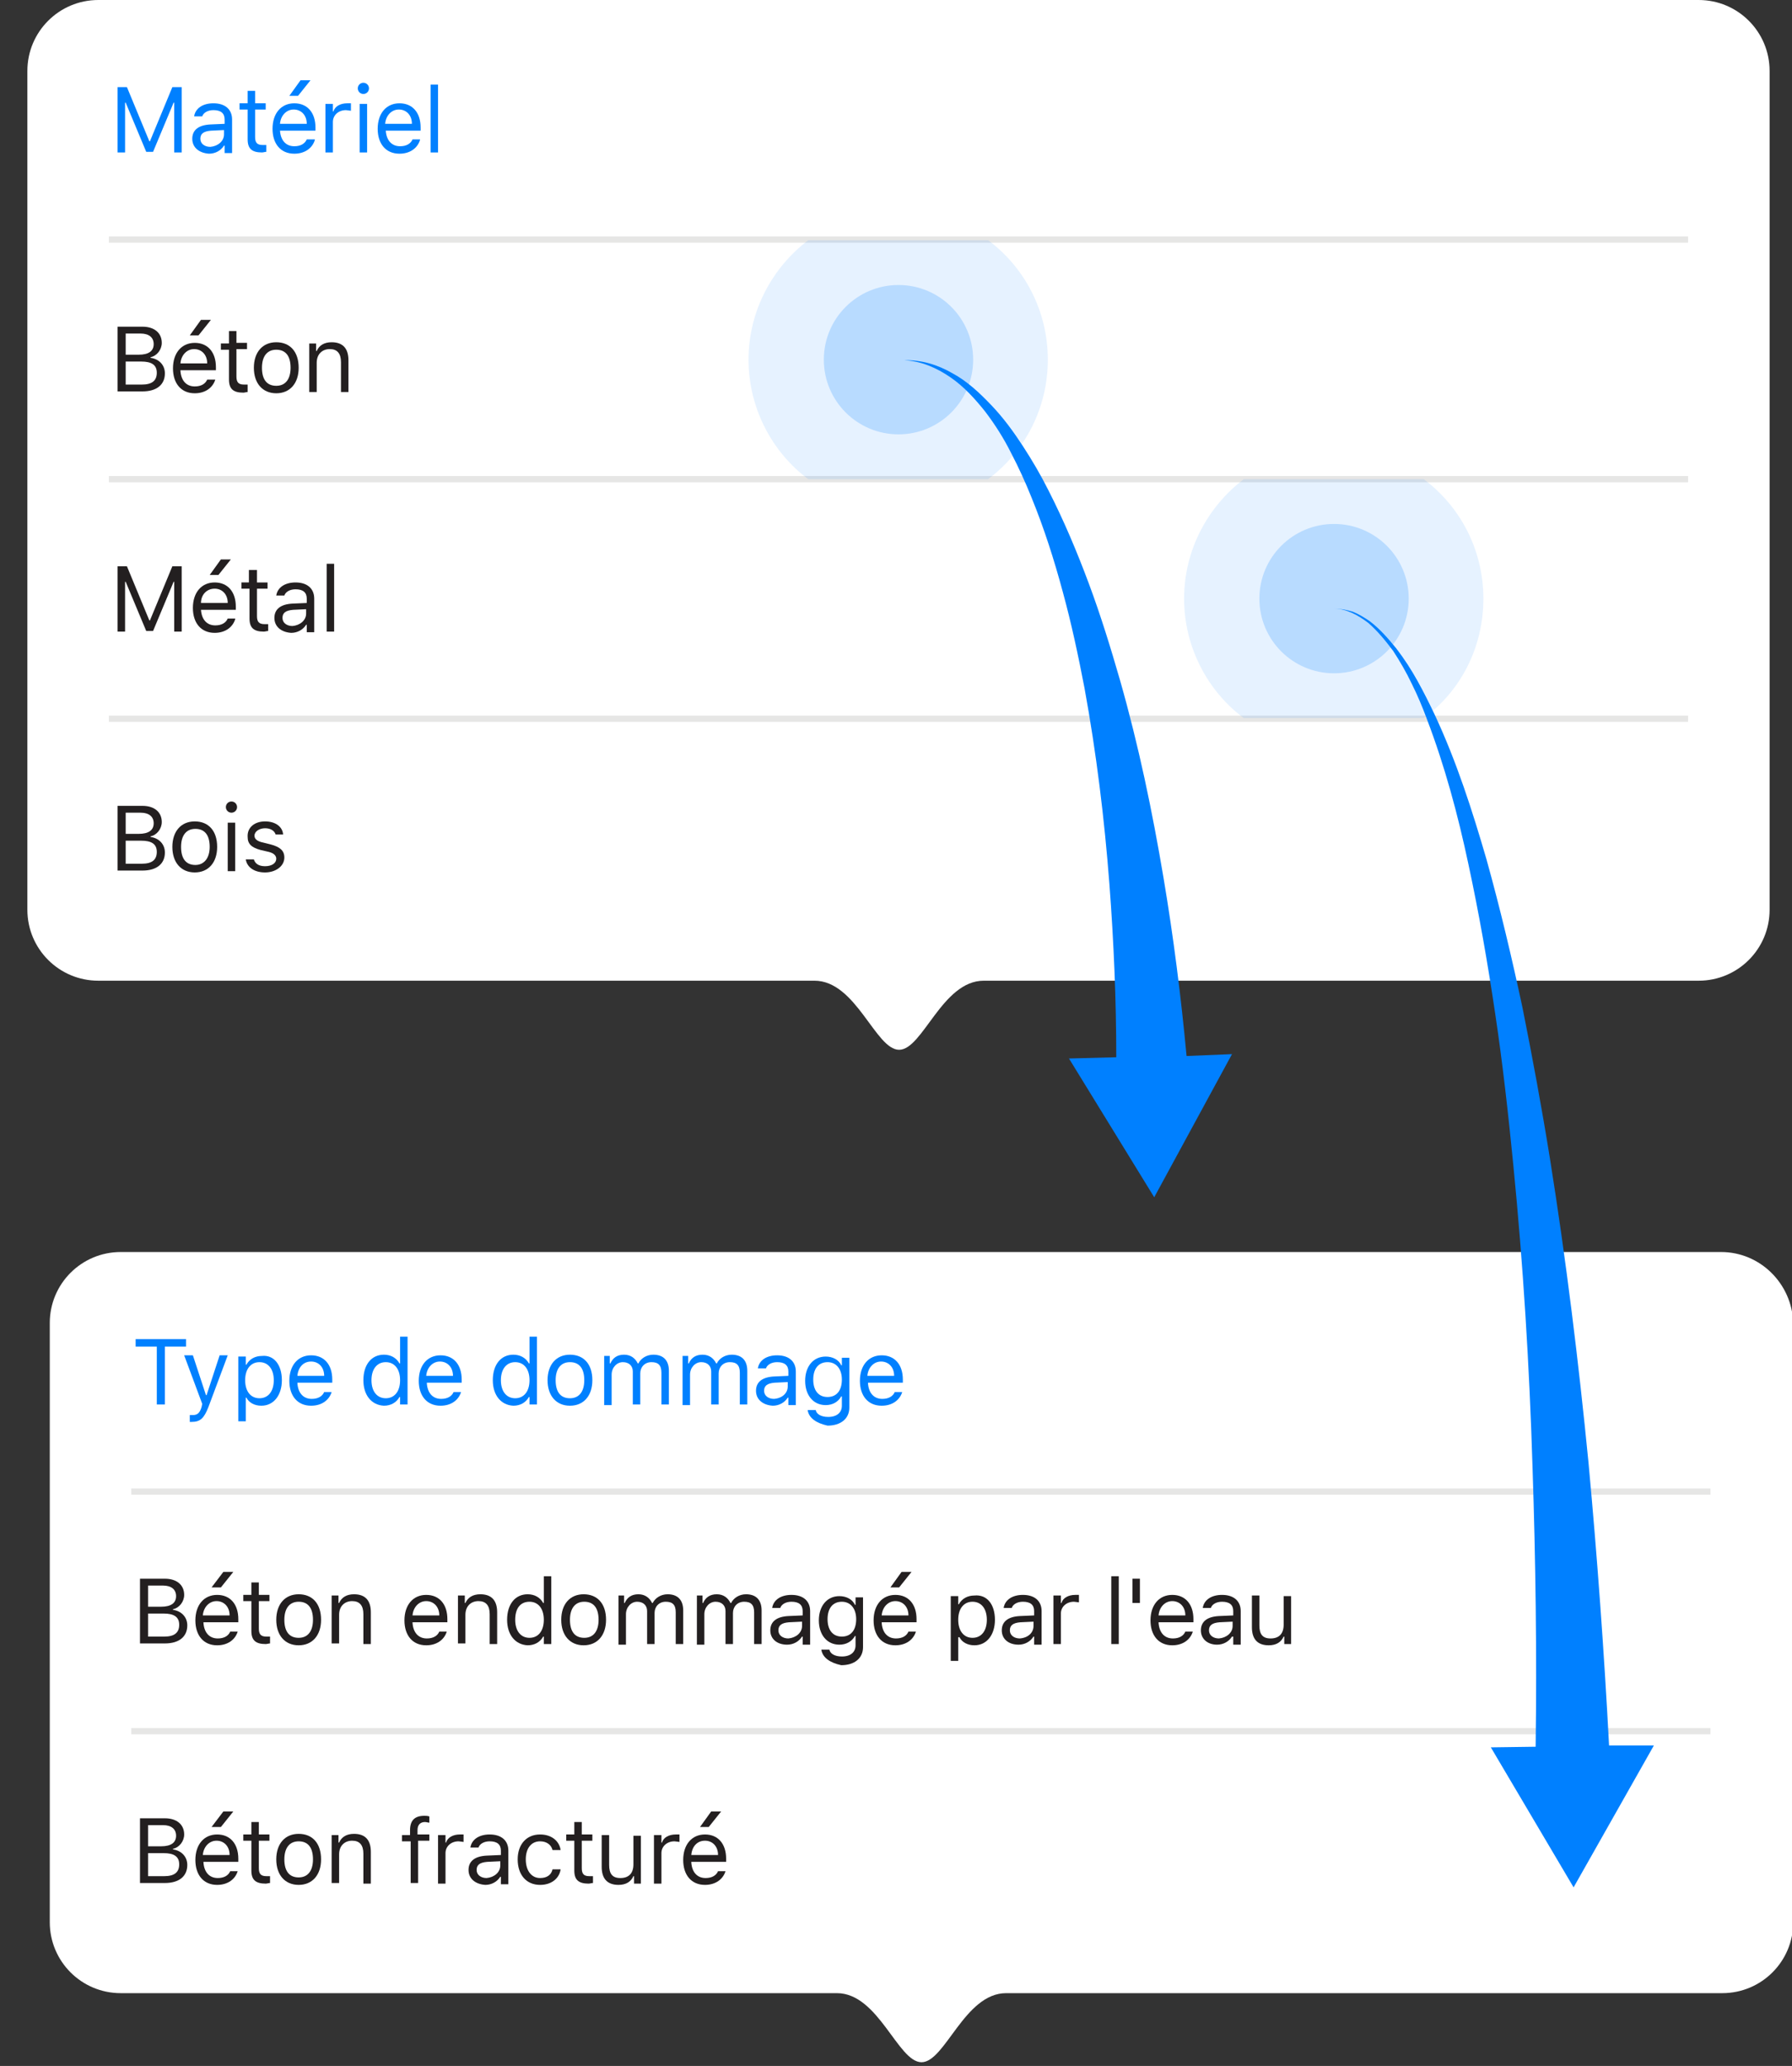
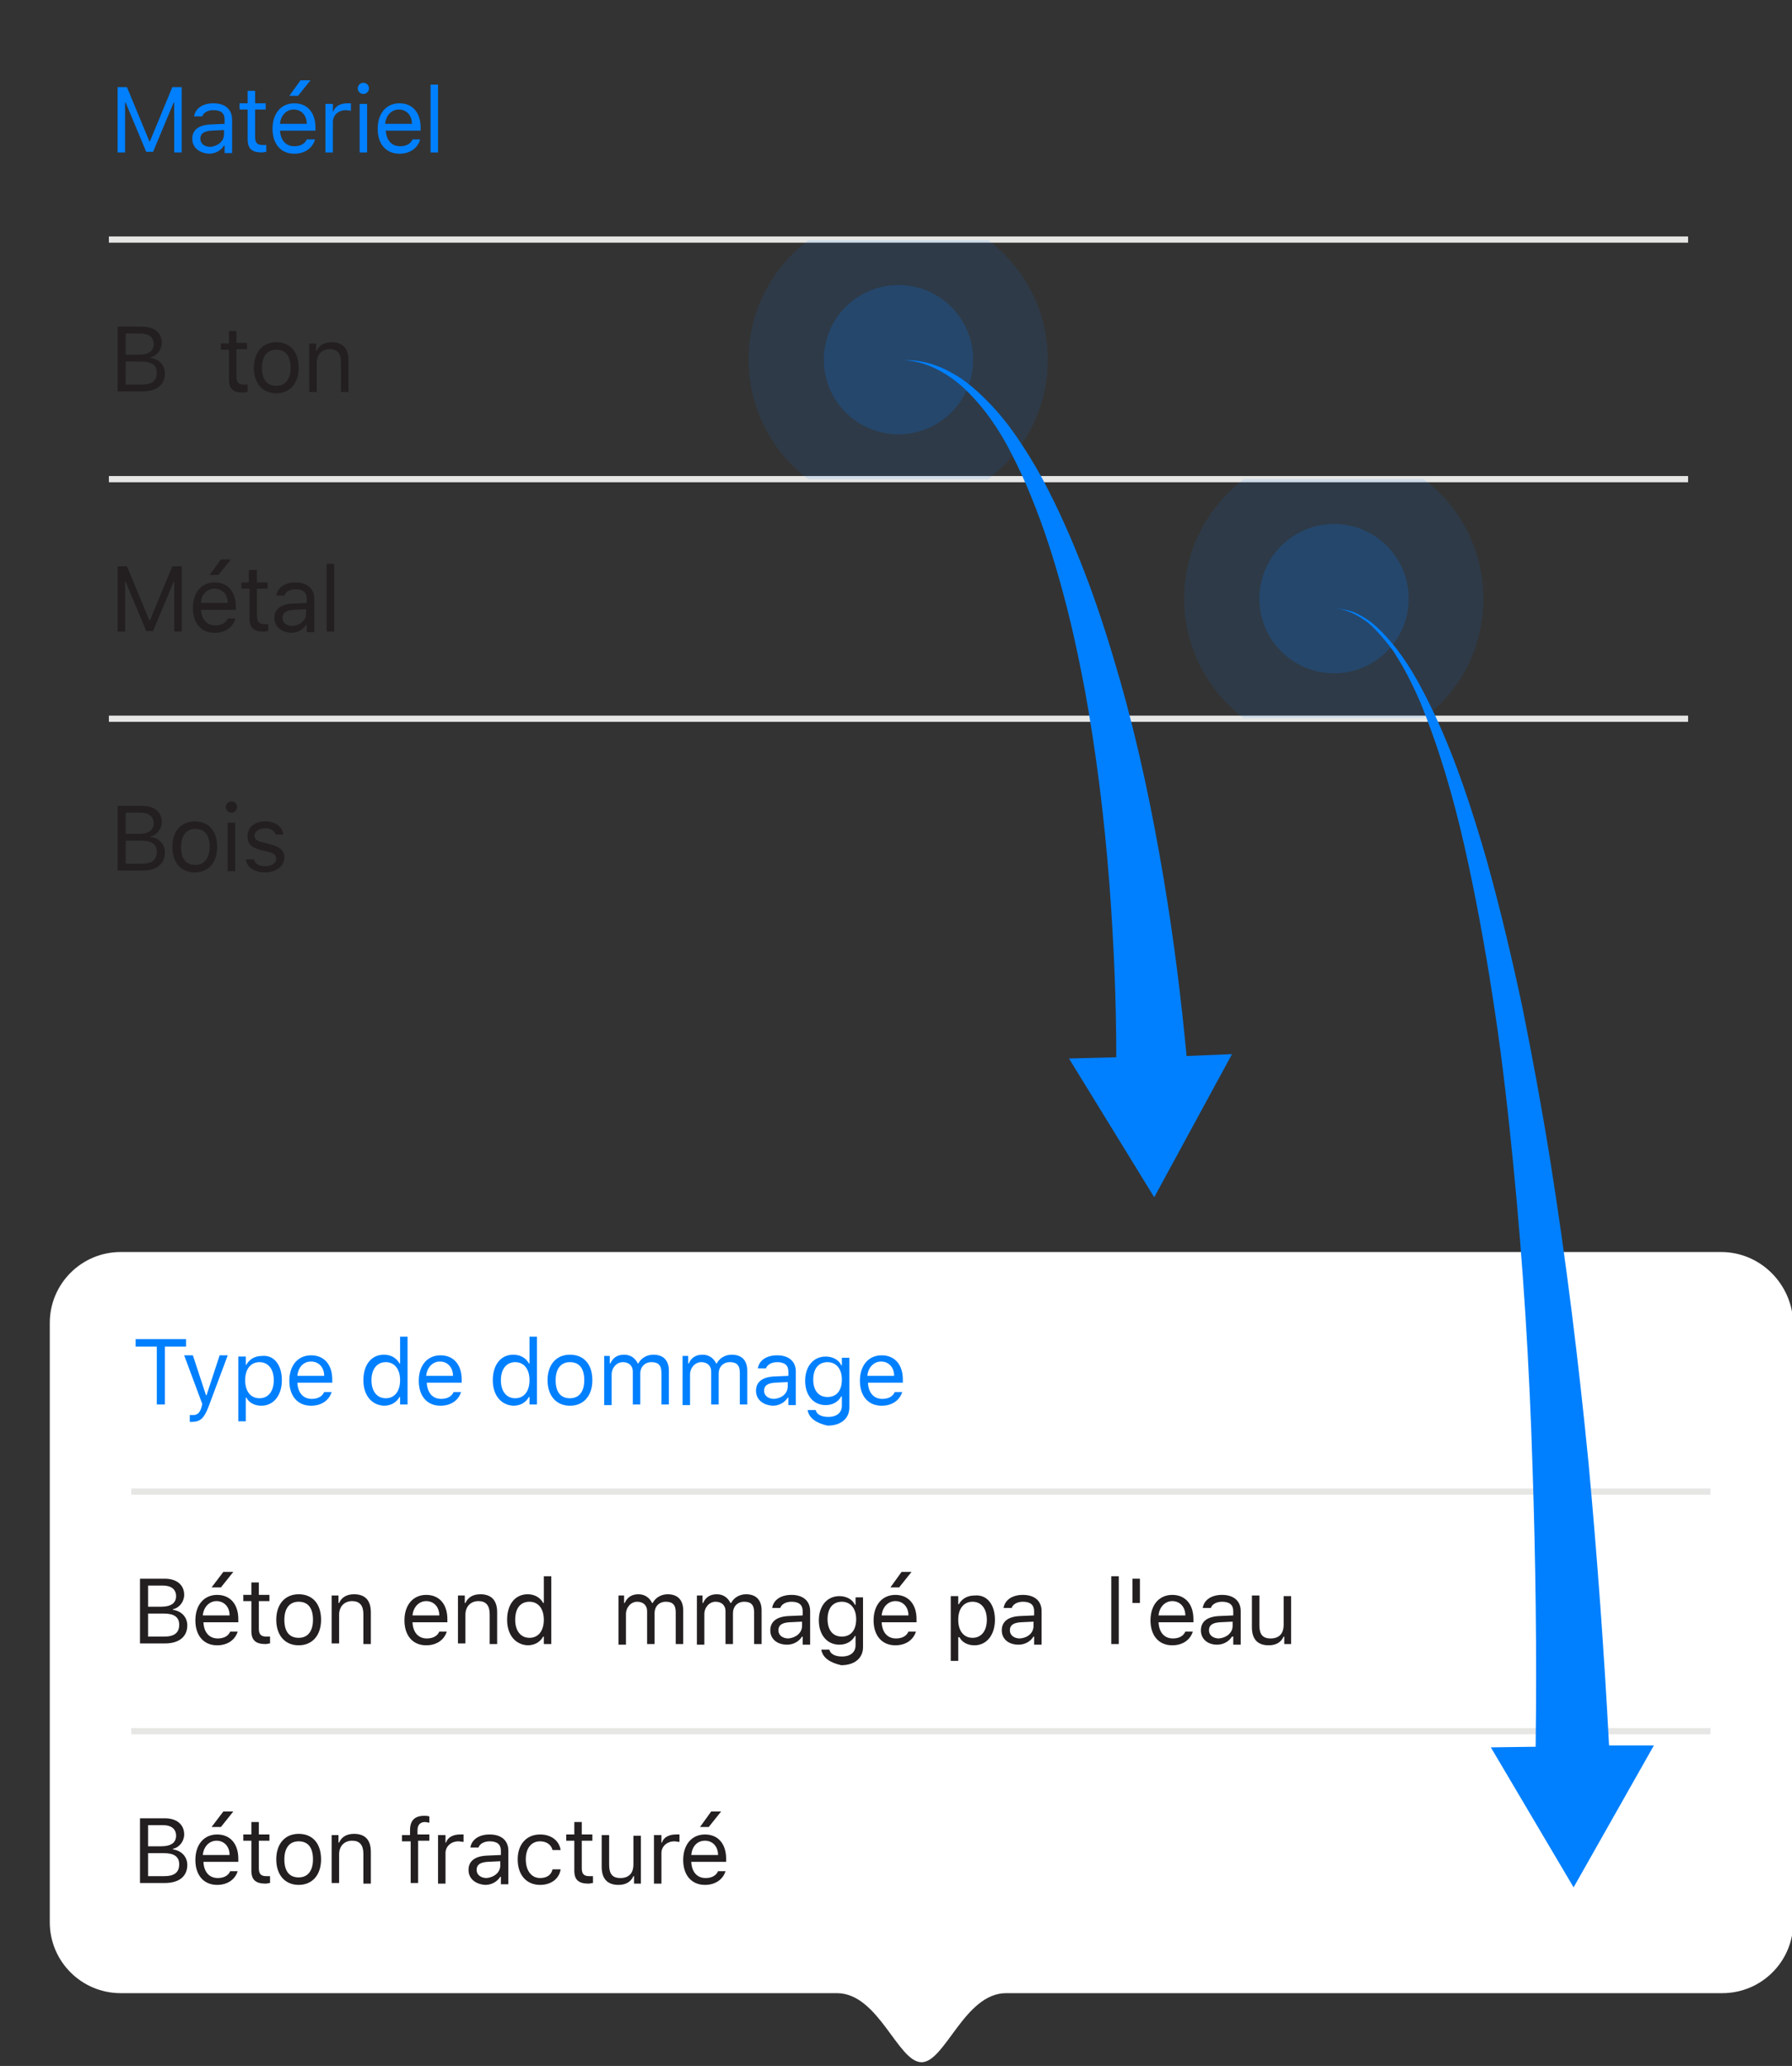
<svg xmlns="http://www.w3.org/2000/svg" version="1.1" id="Layer_1" x="0px" y="0px" width="288px" height="332px" viewBox="0 0 288 332" enable-background="new 0 0 288 332" xml:space="preserve">
  <rect x="0" y="0" width="288" height="332" fill="#333333" stroke="none" />
  <path fill="#FFFFFF" d="M276.6,201.2H19.4c-6.3,0-11.4,5.1-11.4,11.4v96.3c0,6.3,5.1,11.4,11.4,11.4h115.1c6.7,0,9.8,11.1,13.6,11.1  s6.9-11.1,13.6-11.1h115.1c6.3,0,11.4-5.1,11.4-11.4v-96.3C288,206.3,282.9,201.2,276.6,201.2z" />
  <g>
    <path fill="#0080FF" d="M25.2,225.7v-9.3h-3.4v-1.2h8.1v1.2h-3.4v9.3H25.2z" />
    <path fill="#0080FF" d="M30.5,228.5v-1.1c0.2,0,0.3,0,0.5,0c0.7,0,1.1-0.3,1.4-1.3l0.1-0.5l-2.9-7.8h1.4l2.1,6.4h0.1l2.1-6.4h1.3   l-3.1,8.3c-0.7,1.8-1.3,2.4-2.7,2.4C30.9,228.5,30.7,228.5,30.5,228.5z" />
    <path fill="#0080FF" d="M45.3,221.8c0,2.4-1.3,4.1-3.3,4.1c-1.1,0-2-0.5-2.4-1.3h-0.1v3.8h-1.2v-10.4h1.2v1.3h0.1   c0.5-0.9,1.4-1.4,2.5-1.4C44,217.7,45.3,219.3,45.3,221.8z M44,221.8c0-1.8-0.9-2.9-2.3-2.9c-1.4,0-2.3,1.1-2.3,2.9   c0,1.8,0.9,2.9,2.3,2.9C43.1,224.7,44,223.6,44,221.8z" />
    <path fill="#0080FF" d="M53.3,223.7c-0.4,1.3-1.6,2.2-3.3,2.2c-2.2,0-3.5-1.6-3.5-4c0-2.5,1.4-4.1,3.5-4.1c2.1,0,3.4,1.5,3.4,3.9   v0.5h-5.6v0.1c0.1,1.5,0.9,2.5,2.3,2.5c1,0,1.7-0.4,2-1.1H53.3z M47.8,221.1h4.3c0-1.4-0.9-2.3-2.1-2.3   C48.7,218.8,47.9,219.8,47.8,221.1z" />
    <path fill="#0080FF" d="M58.4,221.8c0-2.5,1.3-4.1,3.3-4.1c1.1,0,2,0.5,2.5,1.4h0.1v-4.3h1.2v10.9h-1.2v-1.2h-0.1   c-0.5,0.9-1.4,1.4-2.5,1.4C59.7,225.8,58.4,224.2,58.4,221.8z M59.7,221.8c0,1.8,0.9,2.9,2.3,2.9c1.4,0,2.3-1.1,2.3-2.9   c0-1.8-0.9-2.9-2.3-2.9C60.6,218.9,59.7,220,59.7,221.8z" />
    <path fill="#0080FF" d="M74.1,223.7c-0.4,1.3-1.6,2.2-3.3,2.2c-2.2,0-3.5-1.6-3.5-4c0-2.5,1.4-4.1,3.5-4.1c2.1,0,3.4,1.5,3.4,3.9   v0.5h-5.6v0.1c0.1,1.5,0.9,2.5,2.3,2.5c1,0,1.7-0.4,2-1.1H74.1z M68.5,221.1h4.3c0-1.4-0.9-2.3-2.1-2.3   C69.5,218.8,68.6,219.8,68.5,221.1z" />
    <path fill="#0080FF" d="M79.2,221.8c0-2.5,1.3-4.1,3.3-4.1c1.1,0,2,0.5,2.5,1.4h0.1v-4.3h1.2v10.9h-1.2v-1.2H85   c-0.5,0.9-1.4,1.4-2.5,1.4C80.5,225.8,79.2,224.2,79.2,221.8z M80.5,221.8c0,1.8,0.9,2.9,2.3,2.9c1.4,0,2.3-1.1,2.3-2.9   c0-1.8-0.9-2.9-2.3-2.9C81.4,218.9,80.5,220,80.5,221.8z" />
    <path fill="#0080FF" d="M88,221.8c0-2.5,1.4-4.1,3.6-4.1s3.6,1.5,3.6,4.1c0,2.5-1.4,4.1-3.6,4.1S88,224.3,88,221.8z M93.9,221.8   c0-1.9-0.8-2.9-2.3-2.9s-2.3,1.1-2.3,2.9c0,1.9,0.8,2.9,2.3,2.9S93.9,223.6,93.9,221.8z" />
    <path fill="#0080FF" d="M96.8,217.9H98v1.2h0.1c0.4-0.9,1.1-1.4,2.2-1.4c1.1,0,1.8,0.6,2.2,1.4h0.1c0.4-0.8,1.3-1.4,2.4-1.4   c1.6,0,2.5,0.9,2.5,2.6v5.4h-1.2v-5.1c0-1.2-0.5-1.7-1.6-1.7c-1.1,0-1.8,0.8-1.8,1.8v5h-1.2v-5.3c0-0.9-0.6-1.5-1.6-1.5   c-1,0-1.8,0.9-1.8,2v4.9h-1.2V217.9z" />
    <path fill="#0080FF" d="M109.4,217.9h1.2v1.2h0.1c0.4-0.9,1.1-1.4,2.2-1.4c1.1,0,1.8,0.6,2.2,1.4h0.1c0.4-0.8,1.3-1.4,2.4-1.4   c1.6,0,2.5,0.9,2.5,2.6v5.4h-1.2v-5.1c0-1.2-0.5-1.7-1.6-1.7c-1.1,0-1.8,0.8-1.8,1.8v5h-1.2v-5.3c0-0.9-0.6-1.5-1.6-1.5   c-1,0-1.8,0.9-1.8,2v4.9h-1.2V217.9z" />
    <path fill="#0080FF" d="M121.5,223.5c0-1.4,1-2.2,2.9-2.3l2.3-0.1v-0.7c0-1-0.6-1.5-1.8-1.5c-0.9,0-1.6,0.4-1.8,1h-1.3   c0.2-1.3,1.4-2.1,3.1-2.1c1.9,0,3,1,3,2.6v5.4h-1.2v-1.2h-0.1c-0.5,0.8-1.4,1.3-2.4,1.3C122.6,225.8,121.5,224.9,121.5,223.5z    M126.6,222.8v-0.7l-2.1,0.1c-1.2,0.1-1.7,0.5-1.7,1.3c0,0.8,0.7,1.3,1.6,1.3C125.7,224.7,126.6,223.9,126.6,222.8z" />
    <path fill="#0080FF" d="M129.8,226.6h1.3c0.1,0.6,0.8,1.1,2,1.1c1.4,0,2.2-0.7,2.2-1.8v-1.5h-0.1c-0.5,0.9-1.4,1.4-2.5,1.4   c-2,0-3.3-1.6-3.3-3.9s1.3-3.9,3.3-3.9c1.1,0,2.1,0.5,2.5,1.4h0.1v-1.2h1.2v8c0,1.8-1.4,2.9-3.5,2.9   C131.2,228.7,130,227.9,129.8,226.6z M133,218.9c-1.5,0-2.3,1.1-2.3,2.8s0.8,2.8,2.3,2.8s2.3-1.1,2.3-2.8S134.4,218.9,133,218.9z" />
    <path fill="#0080FF" d="M145,223.7c-0.4,1.3-1.6,2.2-3.3,2.2c-2.2,0-3.5-1.6-3.5-4c0-2.5,1.4-4.1,3.5-4.1c2.1,0,3.4,1.5,3.4,3.9   v0.5h-5.6v0.1c0.1,1.5,0.9,2.5,2.3,2.5c1,0,1.7-0.4,2-1.1H145z M139.4,221.1h4.3c0-1.4-0.9-2.3-2.1-2.3   C140.4,218.8,139.5,219.8,139.4,221.1z" />
    <path fill="#231F20" d="M22.5,264.2v-10.5h4c1.9,0,3.1,1,3.1,2.6c0,1.1-0.8,2.1-1.8,2.3v0.1c1.4,0.2,2.3,1.2,2.3,2.5   c0,1.8-1.3,2.9-3.6,2.9H22.5z M23.8,258.2h2.1c1.6,0,2.4-0.6,2.4-1.7c0-1.1-0.8-1.7-2.1-1.7h-2.4V258.2z M26.4,263   c1.6,0,2.4-0.6,2.4-1.9s-0.9-1.8-2.5-1.8h-2.5v3.7H26.4z" />
    <path fill="#231F20" d="M38.2,262.2c-0.4,1.3-1.6,2.2-3.3,2.2c-2.2,0-3.5-1.6-3.5-4c0-2.5,1.4-4.1,3.5-4.1c2.1,0,3.4,1.5,3.4,3.9   v0.5h-5.6v0.1c0.1,1.5,0.9,2.5,2.3,2.5c1,0,1.7-0.4,2-1.1H38.2z M32.6,259.6h4.3c0-1.4-0.9-2.3-2.1-2.3   C33.6,257.3,32.7,258.3,32.6,259.6z M35.9,252.6h1.6l-2,2.5H34L35.9,252.6z" />
    <path fill="#231F20" d="M41.6,254.3v2h1.7v1h-1.7v4.4c0,0.9,0.3,1.3,1.2,1.3c0.2,0,0.3,0,0.6,0v1.1c-0.2,0-0.5,0.1-0.7,0.1   c-1.6,0-2.3-0.6-2.3-2.1v-4.8h-1.3v-1h1.3v-2H41.6z" />
    <path fill="#231F20" d="M44.4,260.3c0-2.5,1.4-4.1,3.6-4.1s3.6,1.5,3.6,4.1c0,2.5-1.4,4.1-3.6,4.1S44.4,262.8,44.4,260.3z    M50.3,260.3c0-1.9-0.8-2.9-2.3-2.9s-2.3,1.1-2.3,2.9c0,1.9,0.8,2.9,2.3,2.9S50.3,262.1,50.3,260.3z" />
    <path fill="#231F20" d="M53.2,256.4h1.2v1.2h0.1c0.4-0.9,1.2-1.4,2.4-1.4c1.8,0,2.7,1,2.7,2.9v5.1h-1.2v-4.8c0-1.4-0.6-2.1-1.8-2.1   s-2.1,0.8-2.1,2.2v4.6h-1.2V256.4z" />
    <path fill="#231F20" d="M71.8,262.2c-0.4,1.3-1.6,2.2-3.3,2.2c-2.2,0-3.5-1.6-3.5-4c0-2.5,1.4-4.1,3.5-4.1c2.1,0,3.4,1.5,3.4,3.9   v0.5h-5.6v0.1c0.1,1.5,0.9,2.5,2.3,2.5c1,0,1.7-0.4,2-1.1H71.8z M66.3,259.6h4.3c0-1.4-0.9-2.3-2.1-2.3   C67.3,257.3,66.4,258.3,66.3,259.6z" />
    <path fill="#231F20" d="M73.5,256.4h1.2v1.2h0.1c0.4-0.9,1.2-1.4,2.4-1.4c1.8,0,2.7,1,2.7,2.9v5.1h-1.2v-4.8c0-1.4-0.6-2.1-1.8-2.1   s-2.1,0.8-2.1,2.2v4.6h-1.2V256.4z" />
    <path fill="#231F20" d="M81.5,260.3c0-2.5,1.3-4.1,3.3-4.1c1.1,0,2,0.5,2.5,1.4h0.1v-4.3h1.2v10.9h-1.2V263h-0.1   c-0.5,0.9-1.4,1.4-2.5,1.4C82.8,264.3,81.5,262.7,81.5,260.3z M82.8,260.3c0,1.8,0.9,2.9,2.3,2.9c1.4,0,2.3-1.1,2.3-2.9   c0-1.8-0.9-2.9-2.3-2.9C83.6,257.4,82.8,258.5,82.8,260.3z" />
-     <path fill="#231F20" d="M90.2,260.3c0-2.5,1.4-4.1,3.6-4.1s3.6,1.5,3.6,4.1c0,2.5-1.4,4.1-3.6,4.1S90.2,262.8,90.2,260.3z    M96.2,260.3c0-1.9-0.8-2.9-2.3-2.9s-2.3,1.1-2.3,2.9c0,1.9,0.8,2.9,2.3,2.9S96.2,262.1,96.2,260.3z" />
    <path fill="#231F20" d="M99.1,256.4h1.2v1.2h0.1c0.4-0.9,1.1-1.4,2.2-1.4c1.1,0,1.8,0.6,2.2,1.4h0.1c0.4-0.8,1.3-1.4,2.4-1.4   c1.6,0,2.5,0.9,2.5,2.6v5.4h-1.2v-5.1c0-1.2-0.5-1.7-1.6-1.7c-1.1,0-1.8,0.8-1.8,1.8v5h-1.2v-5.3c0-0.9-0.6-1.5-1.6-1.5   c-1,0-1.8,0.9-1.8,2v4.9h-1.2V256.4z" />
    <path fill="#231F20" d="M111.7,256.4h1.2v1.2h0.1c0.4-0.9,1.1-1.4,2.2-1.4c1.1,0,1.8,0.6,2.2,1.4h0.1c0.4-0.8,1.3-1.4,2.4-1.4   c1.6,0,2.5,0.9,2.5,2.6v5.4h-1.2v-5.1c0-1.2-0.5-1.7-1.6-1.7c-1.1,0-1.8,0.8-1.8,1.8v5h-1.2v-5.3c0-0.9-0.6-1.5-1.6-1.5   c-1,0-1.8,0.9-1.8,2v4.9h-1.2V256.4z" />
    <path fill="#231F20" d="M123.8,262c0-1.4,1-2.2,2.9-2.3l2.3-0.1v-0.7c0-1-0.6-1.5-1.8-1.5c-0.9,0-1.6,0.4-1.8,1h-1.3   c0.2-1.3,1.4-2.1,3.1-2.1c1.9,0,3,1,3,2.6v5.4h-1.2V263h-0.1c-0.5,0.8-1.4,1.3-2.4,1.3C124.9,264.3,123.8,263.4,123.8,262z    M128.9,261.3v-0.7l-2.1,0.1c-1.2,0.1-1.7,0.5-1.7,1.3c0,0.8,0.7,1.3,1.6,1.3C127.9,263.2,128.9,262.4,128.9,261.3z" />
    <path fill="#231F20" d="M132,265.1h1.3c0.1,0.6,0.8,1.1,2,1.1c1.4,0,2.2-0.7,2.2-1.8v-1.5h-0.1c-0.5,0.9-1.4,1.4-2.5,1.4   c-2,0-3.3-1.6-3.3-3.9s1.3-3.9,3.3-3.9c1.1,0,2.1,0.5,2.5,1.4h0.1v-1.2h1.2v8c0,1.8-1.4,2.9-3.5,2.9   C133.4,267.2,132.2,266.4,132,265.1z M135.3,257.4c-1.5,0-2.3,1.1-2.3,2.8s0.8,2.8,2.3,2.8s2.3-1.1,2.3-2.8   S136.7,257.4,135.3,257.4z" />
    <path fill="#231F20" d="M147.2,262.2c-0.4,1.3-1.6,2.2-3.3,2.2c-2.2,0-3.5-1.6-3.5-4c0-2.5,1.4-4.1,3.5-4.1c2.1,0,3.4,1.5,3.4,3.9   v0.5h-5.6v0.1c0.1,1.5,0.9,2.5,2.3,2.5c1,0,1.7-0.4,2-1.1H147.2z M141.7,259.6h4.3c0-1.4-0.9-2.3-2.1-2.3   C142.7,257.3,141.8,258.3,141.7,259.6z M144.9,252.6h1.6l-2,2.5h-1.4L144.9,252.6z" />
    <path fill="#231F20" d="M159.9,260.3c0,2.4-1.3,4.1-3.3,4.1c-1.1,0-2-0.5-2.4-1.3H154v3.8h-1.2v-10.4h1.2v1.3h0.1   c0.5-0.9,1.4-1.4,2.5-1.4C158.6,256.2,159.9,257.8,159.9,260.3z M158.6,260.3c0-1.8-0.9-2.9-2.3-2.9c-1.4,0-2.3,1.1-2.3,2.9   c0,1.8,0.9,2.9,2.3,2.9C157.7,263.2,158.6,262.1,158.6,260.3z" />
    <path fill="#231F20" d="M161,262c0-1.4,1-2.2,2.9-2.3l2.3-0.1v-0.7c0-1-0.6-1.5-1.8-1.5c-0.9,0-1.6,0.4-1.8,1h-1.3   c0.2-1.3,1.4-2.1,3.1-2.1c1.9,0,3,1,3,2.6v5.4h-1.2V263h-0.1c-0.5,0.8-1.4,1.3-2.4,1.3C162.1,264.3,161,263.4,161,262z    M166.1,261.3v-0.7l-2.1,0.1c-1.2,0.1-1.7,0.5-1.7,1.3c0,0.8,0.7,1.3,1.6,1.3C165.2,263.2,166.1,262.4,166.1,261.3z" />
-     <path fill="#231F20" d="M169.3,256.4h1.2v1.2h0.1c0.2-0.8,1.1-1.3,2.2-1.3c0.2,0,0.5,0,0.6,0v1.2c-0.1,0-0.6-0.1-0.8-0.1   c-1.2,0-2.1,0.8-2.1,1.9v4.9h-1.2V256.4z" />
    <path fill="#231F20" d="M178.6,253.3h1.2v10.9h-1.2V253.3z" />
    <path fill="#231F20" d="M182,257.6v-3.9h1.2v3.9H182z" />
    <path fill="#231F20" d="M191.7,262.2c-0.4,1.3-1.6,2.2-3.3,2.2c-2.2,0-3.5-1.6-3.5-4c0-2.5,1.4-4.1,3.5-4.1c2.1,0,3.4,1.5,3.4,3.9   v0.5h-5.6v0.1c0.1,1.5,0.9,2.5,2.3,2.5c1,0,1.7-0.4,2-1.1H191.7z M186.2,259.6h4.3c0-1.4-0.9-2.3-2.1-2.3   C187.2,257.3,186.3,258.3,186.2,259.6z" />
    <path fill="#231F20" d="M193,262c0-1.4,1-2.2,2.9-2.3l2.3-0.1v-0.7c0-1-0.6-1.5-1.8-1.5c-0.9,0-1.6,0.4-1.8,1h-1.3   c0.2-1.3,1.4-2.1,3.1-2.1c1.9,0,3,1,3,2.6v5.4h-1.2V263H198c-0.5,0.8-1.4,1.3-2.4,1.3C194.1,264.3,193,263.4,193,262z M198.1,261.3   v-0.7l-2.1,0.1c-1.2,0.1-1.7,0.5-1.7,1.3c0,0.8,0.7,1.3,1.6,1.3C197.1,263.2,198.1,262.4,198.1,261.3z" />
    <path fill="#231F20" d="M207.6,264.2h-1.2V263h-0.1c-0.4,0.9-1.2,1.4-2.4,1.4c-1.8,0-2.7-1-2.7-2.9v-5.1h1.2v4.8   c0,1.4,0.5,2.1,1.8,2.1c1.4,0,2.1-0.8,2.1-2.2v-4.6h1.2V264.2z" />
    <path fill="#231F20" d="M22.5,302.7v-10.5h4c1.9,0,3.1,1,3.1,2.6c0,1.1-0.8,2.1-1.8,2.3v0.1c1.4,0.2,2.3,1.2,2.3,2.5   c0,1.8-1.3,2.9-3.6,2.9H22.5z M23.8,296.7h2.1c1.6,0,2.4-0.6,2.4-1.7c0-1.1-0.8-1.7-2.1-1.7h-2.4V296.7z M26.4,301.5   c1.6,0,2.4-0.6,2.4-1.9s-0.9-1.8-2.5-1.8h-2.5v3.7H26.4z" />
    <path fill="#231F20" d="M38.2,300.7c-0.4,1.3-1.6,2.2-3.3,2.2c-2.2,0-3.5-1.6-3.5-4c0-2.5,1.4-4.1,3.5-4.1c2.1,0,3.4,1.5,3.4,3.9   v0.5h-5.6v0.1c0.1,1.5,0.9,2.5,2.3,2.5c1,0,1.7-0.4,2-1.1H38.2z M32.6,298.1h4.3c0-1.4-0.9-2.3-2.1-2.3   C33.6,295.8,32.7,296.8,32.6,298.1z M35.9,291.1h1.6l-2,2.5H34L35.9,291.1z" />
    <path fill="#231F20" d="M41.6,292.8v2h1.7v1h-1.7v4.4c0,0.9,0.3,1.3,1.2,1.3c0.2,0,0.3,0,0.6,0v1.1c-0.2,0-0.5,0.1-0.7,0.1   c-1.6,0-2.3-0.6-2.3-2.1v-4.8h-1.3v-1h1.3v-2H41.6z" />
    <path fill="#231F20" d="M44.4,298.8c0-2.5,1.4-4.1,3.6-4.1s3.6,1.5,3.6,4.1c0,2.5-1.4,4.1-3.6,4.1S44.4,301.3,44.4,298.8z    M50.3,298.8c0-1.9-0.8-2.9-2.3-2.9s-2.3,1.1-2.3,2.9c0,1.9,0.8,2.9,2.3,2.9S50.3,300.6,50.3,298.8z" />
    <path fill="#231F20" d="M53.2,294.9h1.2v1.2h0.1c0.4-0.9,1.2-1.4,2.4-1.4c1.8,0,2.7,1,2.7,2.9v5.1h-1.2v-4.8c0-1.4-0.6-2.1-1.8-2.1   s-2.1,0.8-2.1,2.2v4.6h-1.2V294.9z" />
    <path fill="#231F20" d="M65.9,295.9h-1.3v-1h1.3v-0.8c0-1.6,0.8-2.3,2.3-2.3c0.2,0,0.5,0,0.8,0.1v1c-0.2,0-0.5-0.1-0.7-0.1   c-0.7,0-1.2,0.4-1.2,1.3v0.7H69v1h-1.8v6.8h-1.2V295.9z" />
    <path fill="#231F20" d="M70.4,294.9h1.2v1.2h0.1c0.2-0.8,1.1-1.3,2.2-1.3c0.2,0,0.5,0,0.6,0v1.2c-0.1,0-0.6-0.1-0.8-0.1   c-1.2,0-2.1,0.8-2.1,1.9v4.9h-1.2V294.9z" />
    <path fill="#231F20" d="M75.3,300.5c0-1.4,1-2.2,2.9-2.3l2.3-0.1v-0.7c0-1-0.6-1.5-1.8-1.5c-0.9,0-1.6,0.4-1.8,1h-1.3   c0.2-1.3,1.4-2.1,3.1-2.1c1.9,0,3,1,3,2.6v5.4h-1.2v-1.2h-0.1c-0.5,0.8-1.4,1.3-2.4,1.3C76.4,302.8,75.3,301.9,75.3,300.5z    M80.4,299.8v-0.7l-2.1,0.1c-1.2,0.1-1.7,0.5-1.7,1.3c0,0.8,0.7,1.3,1.6,1.3C79.4,301.7,80.4,300.9,80.4,299.8z" />
    <path fill="#231F20" d="M88.8,297.3c-0.2-0.8-0.9-1.4-2-1.4c-1.4,0-2.3,1.1-2.3,2.9c0,1.8,0.9,3,2.3,3c1.1,0,1.8-0.5,2-1.4h1.3   c-0.2,1.4-1.4,2.5-3.3,2.5c-2.2,0-3.6-1.6-3.6-4.1c0-2.4,1.4-4,3.6-4c1.9,0,3.1,1.1,3.3,2.5H88.8z" />
    <path fill="#231F20" d="M93.5,292.8v2h1.7v1h-1.7v4.4c0,0.9,0.3,1.3,1.2,1.3c0.2,0,0.3,0,0.6,0v1.1c-0.2,0-0.5,0.1-0.7,0.1   c-1.6,0-2.3-0.6-2.3-2.1v-4.8h-1.3v-1h1.3v-2H93.5z" />
    <path fill="#231F20" d="M103.1,302.7h-1.2v-1.2h-0.1c-0.4,0.9-1.2,1.4-2.4,1.4c-1.8,0-2.7-1-2.7-2.9v-5.1h1.2v4.8   c0,1.4,0.5,2.1,1.8,2.1c1.4,0,2.1-0.8,2.1-2.2v-4.6h1.2V302.7z" />
    <path fill="#231F20" d="M105.1,294.9h1.2v1.2h0.1c0.2-0.8,1.1-1.3,2.2-1.3c0.2,0,0.5,0,0.6,0v1.2c-0.1,0-0.6-0.1-0.8-0.1   c-1.2,0-2.1,0.8-2.1,1.9v4.9h-1.2V294.9z" />
    <path fill="#231F20" d="M116.6,300.7c-0.4,1.3-1.6,2.2-3.3,2.2c-2.2,0-3.5-1.6-3.5-4c0-2.5,1.4-4.1,3.5-4.1c2.1,0,3.4,1.5,3.4,3.9   v0.5h-5.6v0.1c0.1,1.5,0.9,2.5,2.3,2.5c1,0,1.7-0.4,2-1.1H116.6z M111.1,298.1h4.3c0-1.4-0.9-2.3-2.1-2.3   C112,295.8,111.2,296.8,111.1,298.1z M114.3,291.1h1.6l-2,2.5h-1.4L114.3,291.1z" />
  </g>
  <line fill="none" stroke="#E6E6E5" stroke-miterlimit="10" x1="21.1" y1="239.7" x2="274.9" y2="239.7" />
  <line fill="none" stroke="#E6E6E5" stroke-miterlimit="10" x1="21.1" y1="278.2" x2="274.9" y2="278.2" />
-   <path fill="#FFFFFF" d="M273,0H15.8C9.5,0,4.4,5.1,4.4,11.4v134.8c0,6.3,5.1,11.4,11.4,11.4h115.1c6.7,0,9.8,11.1,13.6,11.1  c3.8,0,6.9-11.1,13.6-11.1H273c6.3,0,11.4-5.1,11.4-11.4V11.4C284.4,5.1,279.3,0,273,0z" />
  <g>
    <path fill="#0080FF" d="M18.9,24.5V14h1.5l3.6,8.7h0.1l3.6-8.7h1.5v10.5H28v-8h-0.1l-3.3,7.9h-1.1l-3.3-7.9h-0.1v8H18.9z" />
    <path fill="#0080FF" d="M30.9,22.3c0-1.4,1-2.2,2.9-2.3l2.3-0.1v-0.7c0-1-0.6-1.5-1.8-1.5c-0.9,0-1.6,0.4-1.8,1h-1.3   c0.2-1.3,1.4-2.1,3.1-2.1c1.9,0,3,1,3,2.6v5.4h-1.2v-1.2h-0.1c-0.5,0.8-1.4,1.3-2.4,1.3C32,24.6,30.9,23.7,30.9,22.3z M36,21.6   v-0.7L33.9,21c-1.2,0.1-1.7,0.5-1.7,1.3c0,0.8,0.7,1.3,1.6,1.3C35,23.5,36,22.7,36,21.6z" />
    <path fill="#0080FF" d="M41,14.6v2h1.7v1H41v4.4c0,0.9,0.3,1.3,1.2,1.3c0.2,0,0.3,0,0.6,0v1.1c-0.2,0-0.5,0.1-0.7,0.1   c-1.6,0-2.3-0.6-2.3-2.1v-4.8h-1.3v-1h1.3v-2H41z" />
    <path fill="#0080FF" d="M50.6,22.5c-0.4,1.3-1.6,2.2-3.3,2.2c-2.2,0-3.5-1.6-3.5-4c0-2.5,1.4-4.1,3.5-4.1c2.1,0,3.4,1.5,3.4,3.9   v0.5H45V21c0.1,1.5,0.9,2.5,2.3,2.5c1,0,1.7-0.4,2-1.1H50.6z M45,19.9h4.3c0-1.4-0.9-2.3-2.1-2.3C46,17.6,45.1,18.6,45,19.9z    M48.3,12.9h1.6l-2,2.5h-1.4L48.3,12.9z" />
    <path fill="#0080FF" d="M52.3,16.7h1.2v1.2h0.1c0.2-0.8,1.1-1.3,2.2-1.3c0.2,0,0.5,0,0.6,0v1.2c-0.1,0-0.6-0.1-0.8-0.1   c-1.2,0-2.1,0.8-2.1,1.9v4.9h-1.2V16.7z" />
    <path fill="#0080FF" d="M57.5,14.2c0-0.5,0.4-0.9,0.9-0.9s0.9,0.4,0.9,0.9s-0.4,0.9-0.9,0.9S57.5,14.7,57.5,14.2z M57.8,16.7H59   v7.8h-1.2V16.7z" />
    <path fill="#0080FF" d="M67.5,22.5c-0.4,1.3-1.6,2.2-3.3,2.2c-2.2,0-3.5-1.6-3.5-4c0-2.5,1.4-4.1,3.5-4.1c2.1,0,3.4,1.5,3.4,3.9   v0.5h-5.6V21c0.1,1.5,0.9,2.5,2.3,2.5c1,0,1.7-0.4,2-1.1H67.5z M61.9,19.9h4.3c0-1.4-0.9-2.3-2.1-2.3C62.9,17.6,62,18.6,61.9,19.9z   " />
    <path fill="#0080FF" d="M69.2,13.6h1.2v10.9h-1.2V13.6z" />
    <path fill="#231F20" d="M18.9,63V52.5h4c1.9,0,3.1,1,3.1,2.6c0,1.1-0.8,2.1-1.8,2.3v0.1c1.4,0.2,2.3,1.2,2.3,2.5   c0,1.8-1.3,2.9-3.6,2.9H18.9z M20.2,57h2.1c1.6,0,2.4-0.6,2.4-1.7c0-1.1-0.8-1.7-2.1-1.7h-2.4V57z M22.8,61.8   c1.6,0,2.4-0.6,2.4-1.9s-0.9-1.8-2.5-1.8h-2.5v3.7H22.8z" />
-     <path fill="#231F20" d="M34.6,61c-0.4,1.3-1.6,2.2-3.3,2.2c-2.2,0-3.5-1.6-3.5-4c0-2.5,1.4-4.1,3.5-4.1c2.1,0,3.4,1.5,3.4,3.9v0.5   H29v0.1c0.1,1.5,0.9,2.5,2.3,2.5c1,0,1.7-0.4,2-1.1H34.6z M29,58.4h4.3c0-1.4-0.9-2.3-2.1-2.3C30,56.1,29.1,57.1,29,58.4z    M32.3,51.4h1.6l-2,2.5h-1.4L32.3,51.4z" />
    <path fill="#231F20" d="M38,53.1v2h1.7v1H38v4.4c0,0.9,0.3,1.3,1.2,1.3c0.2,0,0.3,0,0.6,0V63c-0.2,0-0.5,0.1-0.7,0.1   c-1.6,0-2.3-0.6-2.3-2.1v-4.8h-1.3v-1h1.3v-2H38z" />
    <path fill="#231F20" d="M40.8,59.1c0-2.5,1.4-4.1,3.6-4.1s3.6,1.5,3.6,4.1c0,2.5-1.4,4.1-3.6,4.1S40.8,61.6,40.8,59.1z M46.7,59.1   c0-1.9-0.8-2.9-2.3-2.9s-2.3,1.1-2.3,2.9c0,1.9,0.8,2.9,2.3,2.9S46.7,60.9,46.7,59.1z" />
    <path fill="#231F20" d="M49.6,55.2h1.2v1.2h0.1c0.4-0.9,1.2-1.4,2.4-1.4c1.8,0,2.7,1,2.7,2.9V63h-1.2v-4.8c0-1.4-0.6-2.1-1.8-2.1   s-2.1,0.8-2.1,2.2V63h-1.2V55.2z" />
    <path fill="#231F20" d="M18.9,101.5V91h1.5l3.6,8.7h0.1l3.6-8.7h1.5v10.5H28v-8h-0.1l-3.3,7.9h-1.1l-3.3-7.9h-0.1v8H18.9z" />
    <path fill="#231F20" d="M37.8,99.5c-0.4,1.3-1.6,2.2-3.3,2.2c-2.2,0-3.5-1.6-3.5-4c0-2.5,1.4-4.1,3.5-4.1c2.1,0,3.4,1.5,3.4,3.9   v0.5h-5.6V98c0.1,1.5,0.9,2.5,2.3,2.5c1,0,1.7-0.4,2-1.1H37.8z M32.3,96.9h4.3c0-1.4-0.9-2.3-2.1-2.3   C33.2,94.6,32.3,95.6,32.3,96.9z M35.5,89.9h1.6l-2,2.5h-1.4L35.5,89.9z" />
    <path fill="#231F20" d="M41.3,91.6v2H43v1h-1.7v4.4c0,0.9,0.3,1.3,1.2,1.3c0.2,0,0.3,0,0.6,0v1.1c-0.2,0-0.5,0.1-0.7,0.1   c-1.6,0-2.3-0.6-2.3-2.1v-4.8h-1.3v-1H40v-2H41.3z" />
    <path fill="#231F20" d="M44.1,99.3c0-1.4,1-2.2,2.9-2.3l2.3-0.1v-0.7c0-1-0.6-1.5-1.8-1.5c-0.9,0-1.6,0.4-1.8,1h-1.3   c0.2-1.3,1.4-2.1,3.1-2.1c1.9,0,3,1,3,2.6v5.4h-1.2v-1.2h-0.1c-0.5,0.8-1.4,1.3-2.4,1.3C45.2,101.6,44.1,100.7,44.1,99.3z    M49.2,98.6v-0.7L47.1,98c-1.2,0.1-1.7,0.5-1.7,1.3c0,0.8,0.7,1.3,1.6,1.3C48.2,100.5,49.2,99.7,49.2,98.6z" />
    <path fill="#231F20" d="M52.5,90.6h1.2v10.9h-1.2V90.6z" />
    <path fill="#231F20" d="M18.9,140v-10.5h4c1.9,0,3.1,1,3.1,2.6c0,1.1-0.8,2.1-1.8,2.3v0.1c1.4,0.2,2.3,1.2,2.3,2.5   c0,1.8-1.3,2.9-3.6,2.9H18.9z M20.2,134h2.1c1.6,0,2.4-0.6,2.4-1.7c0-1.1-0.8-1.7-2.1-1.7h-2.4V134z M22.8,138.8   c1.6,0,2.4-0.6,2.4-1.9s-0.9-1.8-2.5-1.8h-2.5v3.7H22.8z" />
    <path fill="#231F20" d="M27.7,136.1c0-2.5,1.4-4.1,3.6-4.1s3.6,1.5,3.6,4.1c0,2.5-1.4,4.1-3.6,4.1S27.7,138.6,27.7,136.1z    M33.7,136.1c0-1.9-0.8-2.9-2.3-2.9c-1.5,0-2.3,1.1-2.3,2.9c0,1.9,0.8,2.9,2.3,2.9C32.8,139,33.7,137.9,33.7,136.1z" />
    <path fill="#231F20" d="M36.3,129.7c0-0.5,0.4-0.9,0.9-0.9s0.9,0.4,0.9,0.9s-0.4,0.9-0.9,0.9S36.3,130.2,36.3,129.7z M36.6,132.2   h1.2v7.8h-1.2V132.2z" />
    <path fill="#231F20" d="M42.6,132c1.6,0,2.8,0.8,2.9,2.1h-1.2c-0.2-0.6-0.8-1-1.7-1c-0.9,0-1.7,0.5-1.7,1.2c0,0.5,0.4,0.9,1.4,1.1   l1.2,0.3c1.5,0.4,2.2,1,2.2,2.1c0,1.4-1.4,2.4-3.1,2.4c-1.7,0-2.9-0.8-3.1-2.1h1.3c0.2,0.7,0.8,1.1,1.8,1.1c1.1,0,1.8-0.5,1.8-1.2   c0-0.5-0.4-0.9-1.2-1.1l-1.3-0.3c-1.5-0.4-2.1-1-2.1-2.1C39.7,133,40.9,132,42.6,132z" />
  </g>
  <line fill="none" stroke="#E6E6E5" stroke-miterlimit="10" x1="17.5" y1="38.5" x2="271.3" y2="38.5" />
  <line fill="none" stroke="#E6E6E5" stroke-miterlimit="10" x1="17.5" y1="77" x2="271.3" y2="77" />
  <line fill="none" stroke="#E6E6E5" stroke-miterlimit="10" x1="17.5" y1="115.5" x2="271.3" y2="115.5" />
  <path opacity="0.1" fill="#0080FF" enable-background="new    " d="M168.4,57.8c0-7.9-3.8-14.9-9.6-19.2h-28.9  c-5.8,4.4-9.6,11.4-9.6,19.2s3.8,14.9,9.6,19.2h28.9C164.7,72.6,168.4,65.6,168.4,57.8z" />
  <circle opacity="0.2" fill="#0080FF" enable-background="new    " cx="144.4" cy="57.8" r="12" />
  <path opacity="0.1" fill="#0080FF" enable-background="new    " d="M238.4,96.2c0-7.9-3.8-14.9-9.6-19.2h-28.9  c-5.8,4.4-9.6,11.4-9.6,19.2s3.8,14.9,9.6,19.2h28.9C234.7,111.1,238.4,104.1,238.4,96.2z" />
  <circle opacity="0.2" fill="#0080FF" enable-background="new    " cx="214.4" cy="96.2" r="12" />
  <path fill="#0080FF" d="M190.7,169.7c-0.9-9.6-2.1-19.1-3.7-28.6c-1.8-10.7-4-21.3-7-31.8c-1.5-5.2-3.1-10.4-5-15.5s-4-10.1-6.5-15  c-1.2-2.4-2.6-4.8-4.1-7.1c-1.5-2.3-3.1-4.5-5-6.5s-3.9-3.9-6.3-5.2c-2.4-1.4-5.1-2.2-7.8-2.1c2.7,0.1,5.2,1.2,7.4,2.7  s4,3.5,5.6,5.5c1.6,2.1,3,4.3,4.2,6.7c1.2,2.3,2.3,4.7,3.3,7.2c2,4.9,3.6,9.9,5,15.1c1.4,5.1,2.5,10.3,3.5,15.5  c1.9,10.4,3.2,21,4,31.5c0.7,9.3,1.1,18.6,1.1,27.8l-7.6,0.2l13.7,22.3l12.5-23L190.7,169.7z" />
  <path fill="#0080FF" d="M258.6,280.5c-0.8-15.1-1.9-30.3-3.3-45.4c-1.6-16.3-3.6-32.6-6.2-48.9c-1.3-8.1-2.8-16.2-4.4-24.2  c-1.7-8-3.6-16-5.8-23.9c-2.3-7.9-4.8-15.7-8.3-23.2c-0.9-1.9-1.8-3.7-2.8-5.5s-2.1-3.5-3.4-5.2c-1.3-1.6-2.7-3.2-4.3-4.4  c-0.9-0.6-1.7-1.1-2.7-1.5c-1-0.3-2-0.5-3-0.5c1,0,2,0.3,2.9,0.7c0.9,0.4,1.8,1,2.6,1.6c1.5,1.3,2.8,2.9,4,4.5  c1.1,1.7,2.1,3.4,3,5.3c0.9,1.8,1.7,3.7,2.4,5.6c2.9,7.6,5,15.4,6.7,23.4c1.7,7.9,3.1,15.9,4.3,24c1.2,8,2.1,16.1,2.9,24.2  c1.6,16.2,2.6,32.4,3.1,48.7c0.5,15,0.7,29.9,0.5,44.9l-7.2,0.1l13.3,22.5l12.9-22.8L258.6,280.5z" />
</svg>